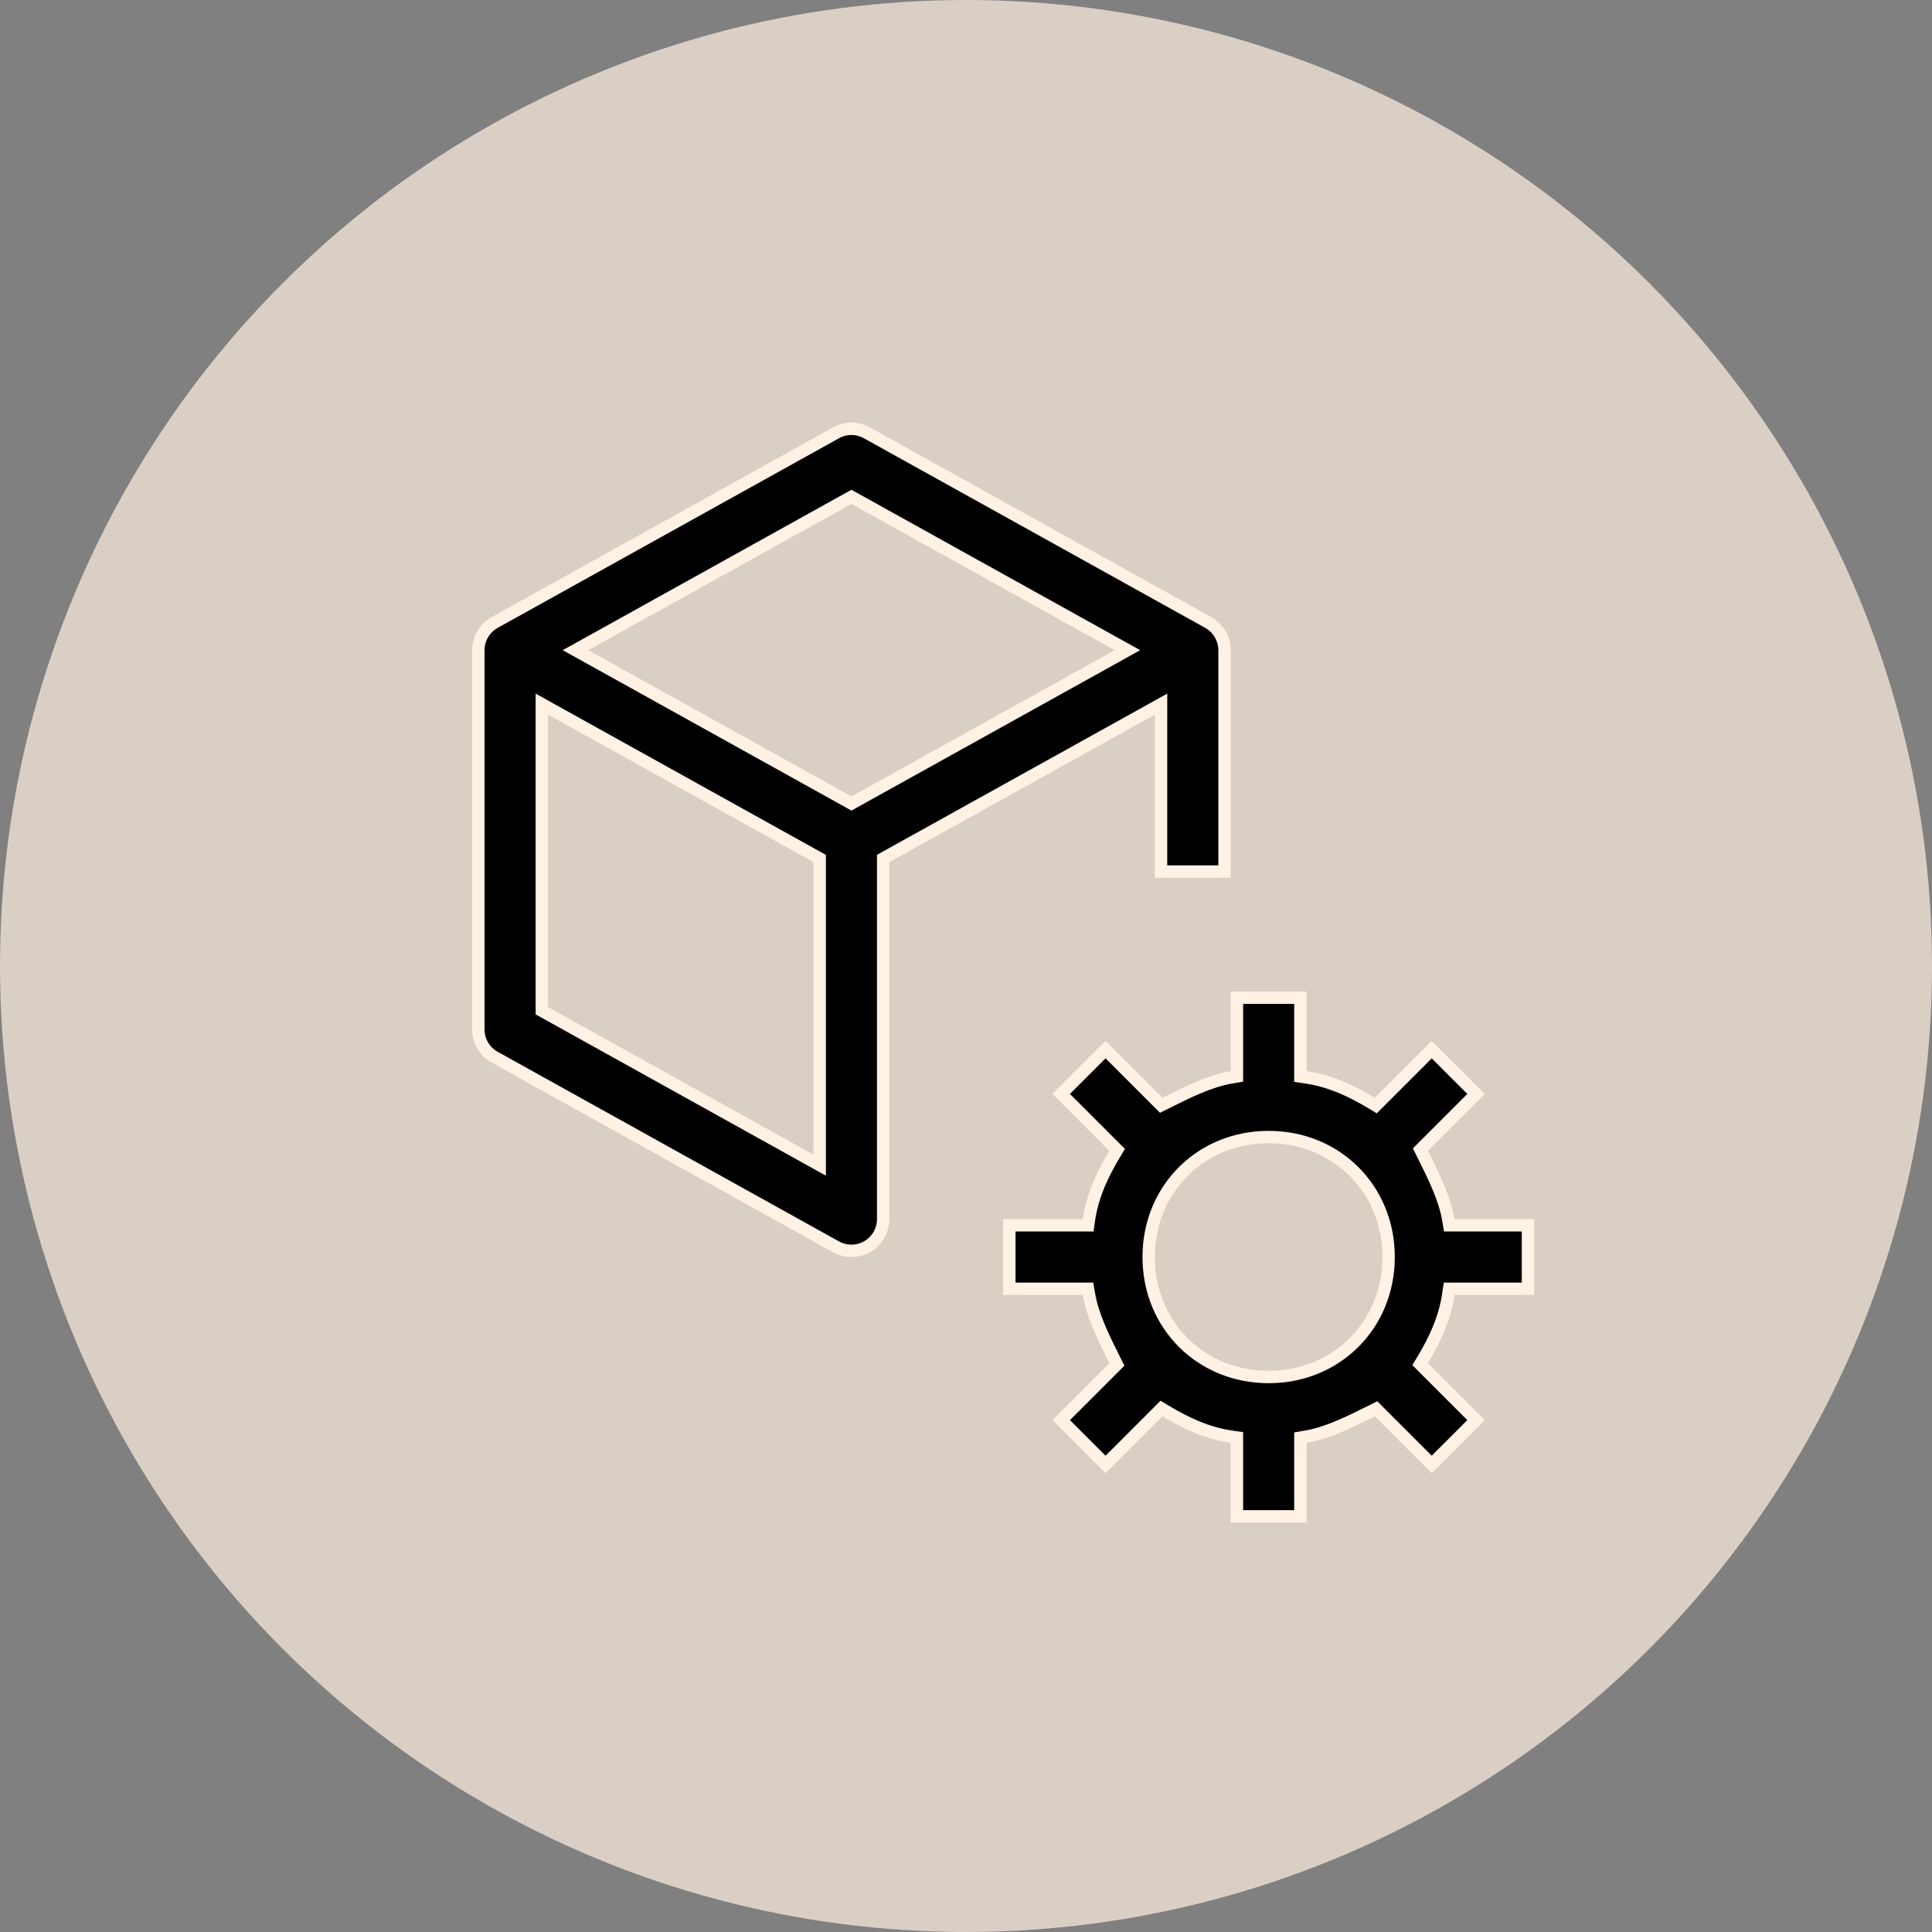
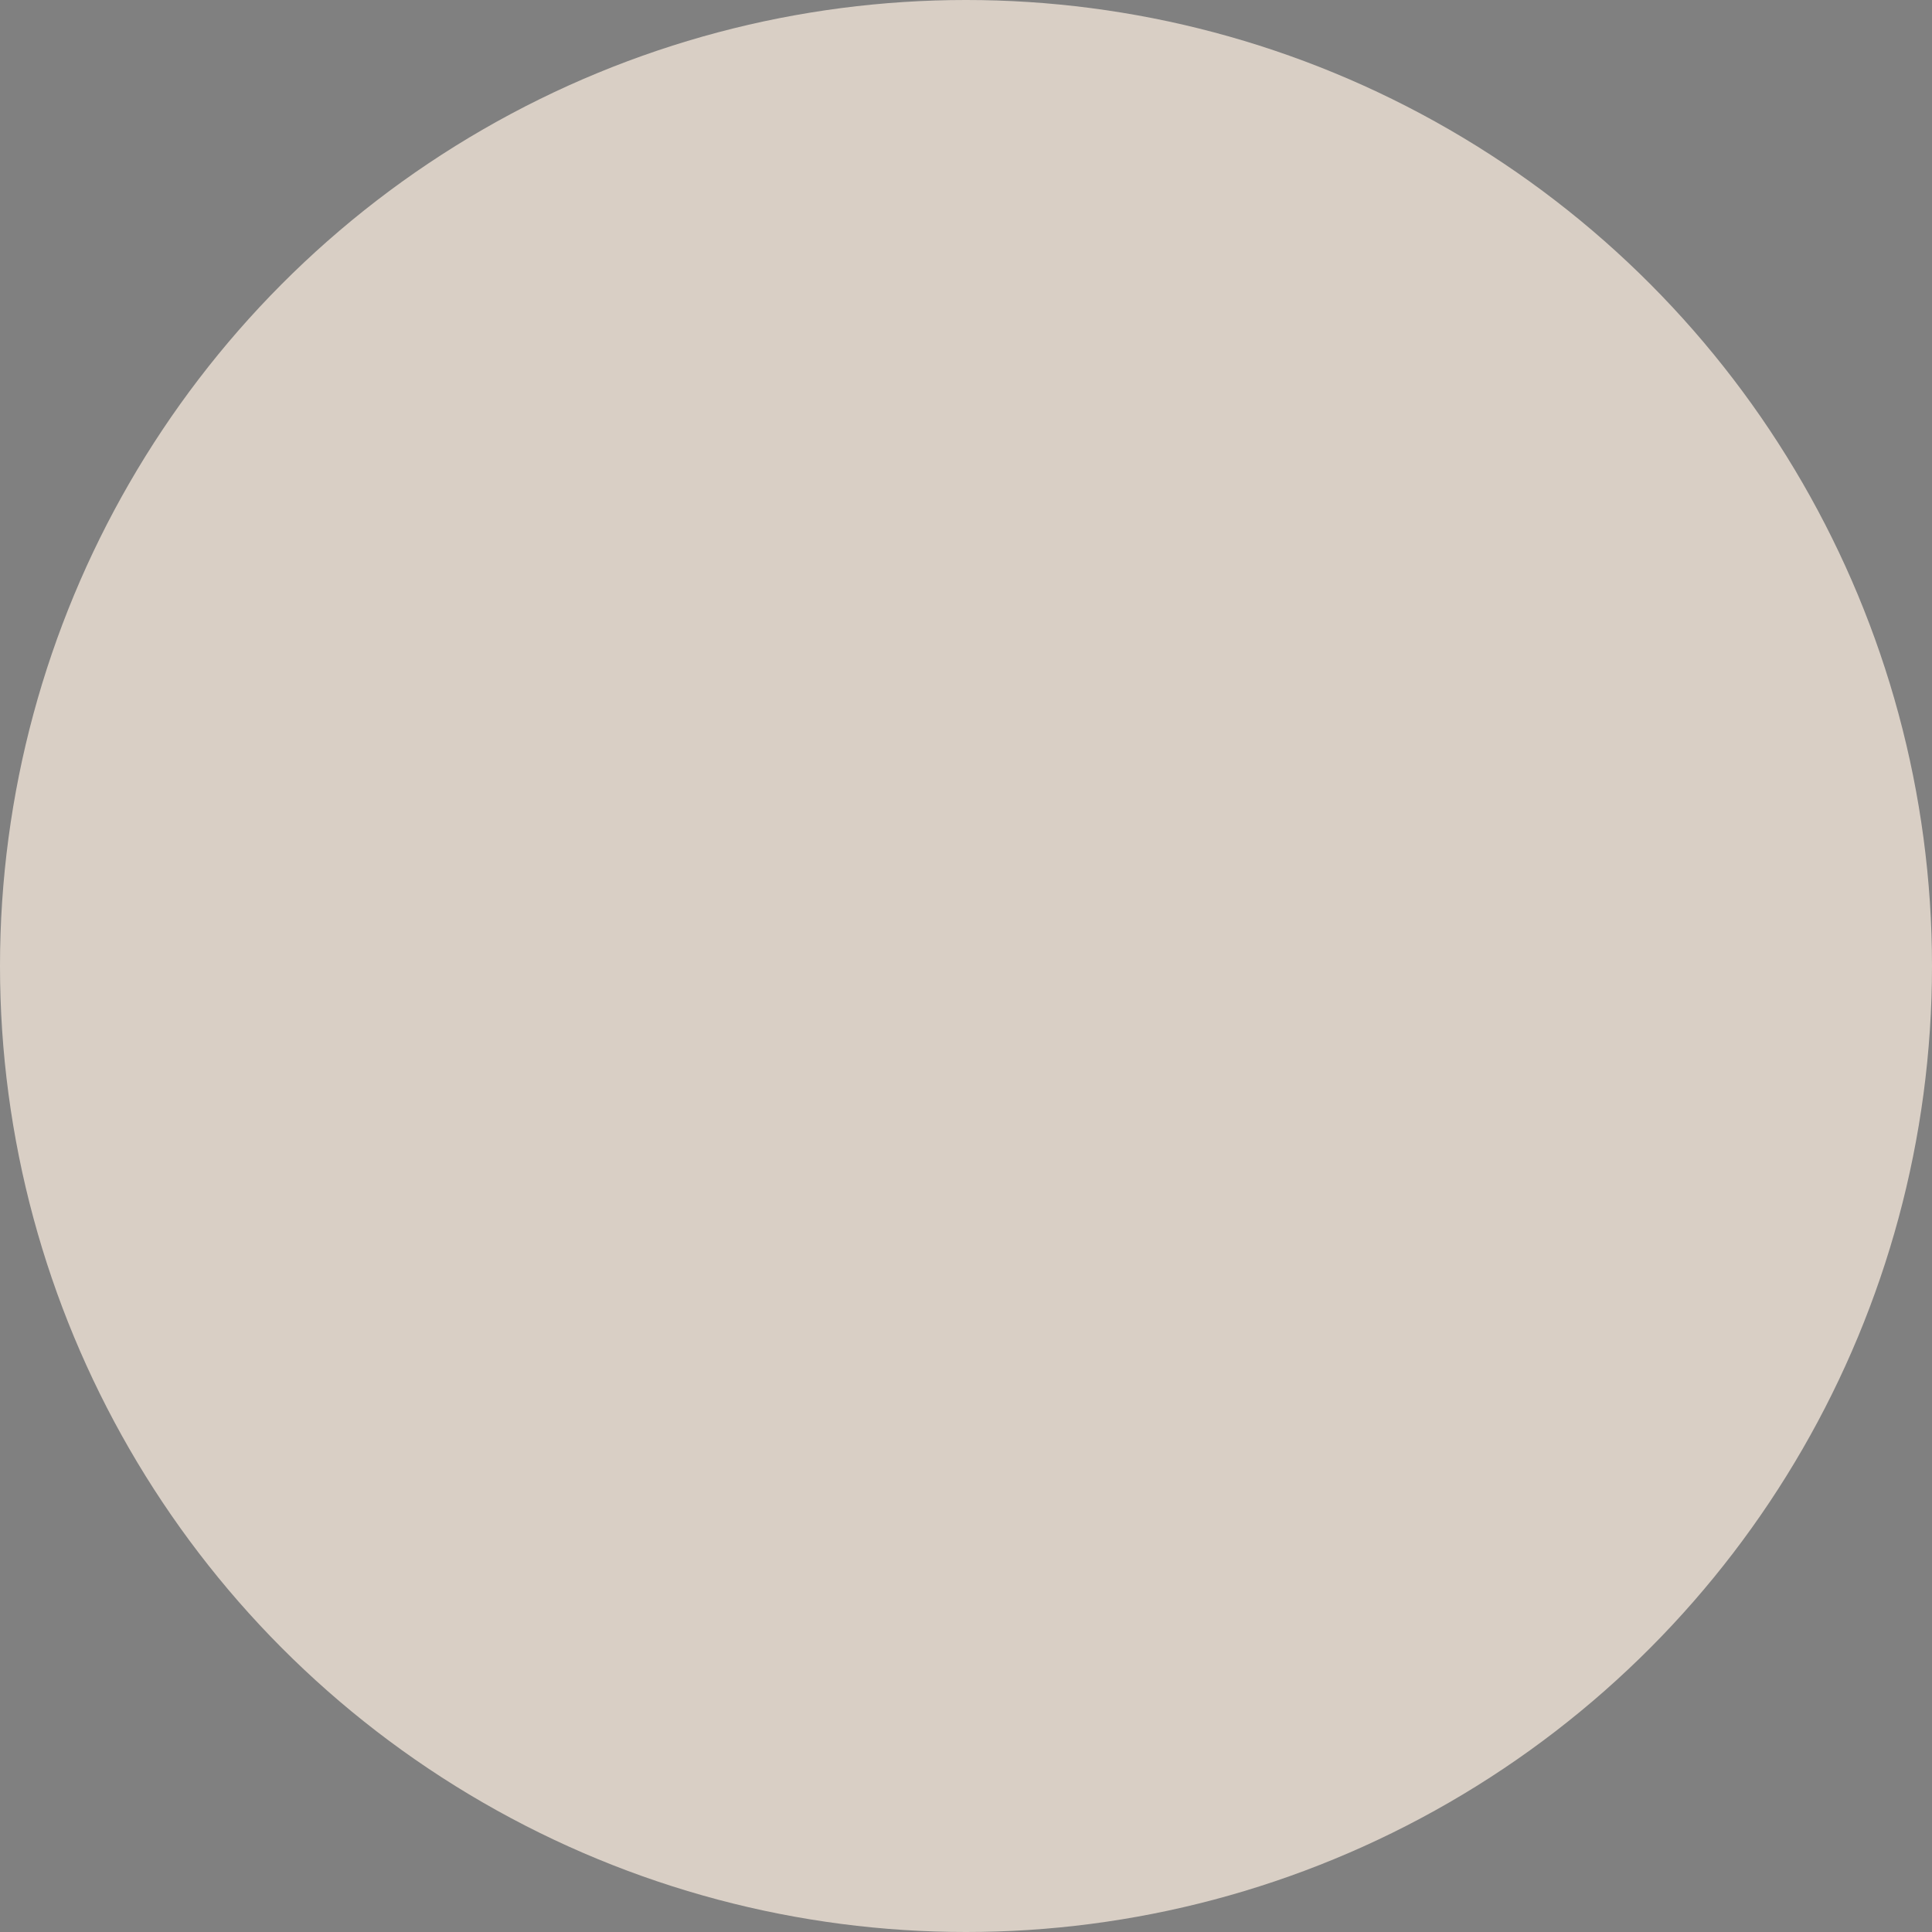
<svg xmlns="http://www.w3.org/2000/svg" width="78" height="78" viewBox="0 0 78 78" fill="none">
  <rect x="0" y="0" width="78" height="78" fill="#808080" stroke="none" />
  <circle cx="39" cy="39" r="39" fill="#FFF1E3" fill-opacity="0.7" />
-   <path d="M58.475 49.259L58.51 49.468H58.722H61.688V52.031H58.722H58.505L58.474 52.245C58.328 53.268 57.889 54.153 57.436 54.908L57.335 55.075L57.473 55.214L59.593 57.334L57.803 59.124L55.683 57.004L55.556 56.876L55.394 56.957C54.467 57.42 53.584 57.86 52.709 58.006L52.5 58.041V58.252V61.218H49.938V58.252V58.035L49.723 58.005C48.7 57.859 47.815 57.419 47.06 56.966L46.892 56.866L46.755 57.004L44.634 59.124L42.844 57.334L44.964 55.214L45.092 55.086L45.011 54.925C44.547 53.998 44.108 53.114 43.962 52.239L43.927 52.031H43.716H40.75V49.468H43.716H43.932L43.963 49.253C44.109 48.23 44.549 47.345 45.002 46.59L45.102 46.423L44.964 46.285L42.844 44.165L44.634 42.375L46.755 44.495L46.882 44.622L47.043 44.542C47.97 44.078 48.854 43.639 49.729 43.493L49.938 43.458V43.246V40.281H52.5V43.246V43.463L52.715 43.494C53.738 43.64 54.623 44.08 55.378 44.532L55.545 44.633L55.683 44.495L57.803 42.375L59.593 44.165L57.473 46.285L57.346 46.412L57.426 46.574C57.89 47.501 58.33 48.385 58.475 49.259ZM48.778 25.129L48.778 25.13C48.977 25.24 49.144 25.403 49.26 25.6C49.376 25.797 49.437 26.021 49.438 26.249V35.187H46.875V28.852V28.427L46.504 28.634L35.785 34.587L35.656 34.659V34.806V49.218C35.656 49.441 35.598 49.66 35.487 49.854C35.376 50.048 35.217 50.209 35.025 50.322C34.832 50.436 34.614 50.496 34.391 50.499C34.167 50.502 33.947 50.446 33.752 50.338L33.752 50.338L19.971 42.681C19.971 42.681 19.971 42.681 19.971 42.681C19.771 42.571 19.605 42.408 19.489 42.211C19.373 42.014 19.312 41.79 19.312 41.562V26.249C19.313 26.021 19.374 25.796 19.49 25.6C19.606 25.403 19.773 25.24 19.972 25.13L19.973 25.129L33.754 17.473C33.944 17.368 34.158 17.312 34.375 17.312C34.592 17.312 34.806 17.368 34.996 17.473C34.996 17.473 34.996 17.473 34.996 17.473L48.778 25.129ZM34.496 20.126L34.375 20.059L34.254 20.126L23.627 26.031L23.233 26.249L23.627 26.468L34.254 32.372L34.375 32.44L34.496 32.372L45.125 26.468L45.518 26.249L45.125 26.031L34.496 20.126ZM21.875 40.66V40.807L22.004 40.878L32.722 46.833L33.094 47.04V46.615V34.809V34.662L32.965 34.59L22.246 28.634L21.875 28.427V28.852V40.66ZM46.375 50.749C46.375 53.49 48.478 55.593 51.219 55.593C53.96 55.593 56.062 53.49 56.062 50.749C56.062 48.008 53.96 45.906 51.219 45.906C48.478 45.906 46.375 48.008 46.375 50.749Z" fill="black" stroke="#FFF1E3" stroke-width="0.5" />
</svg>